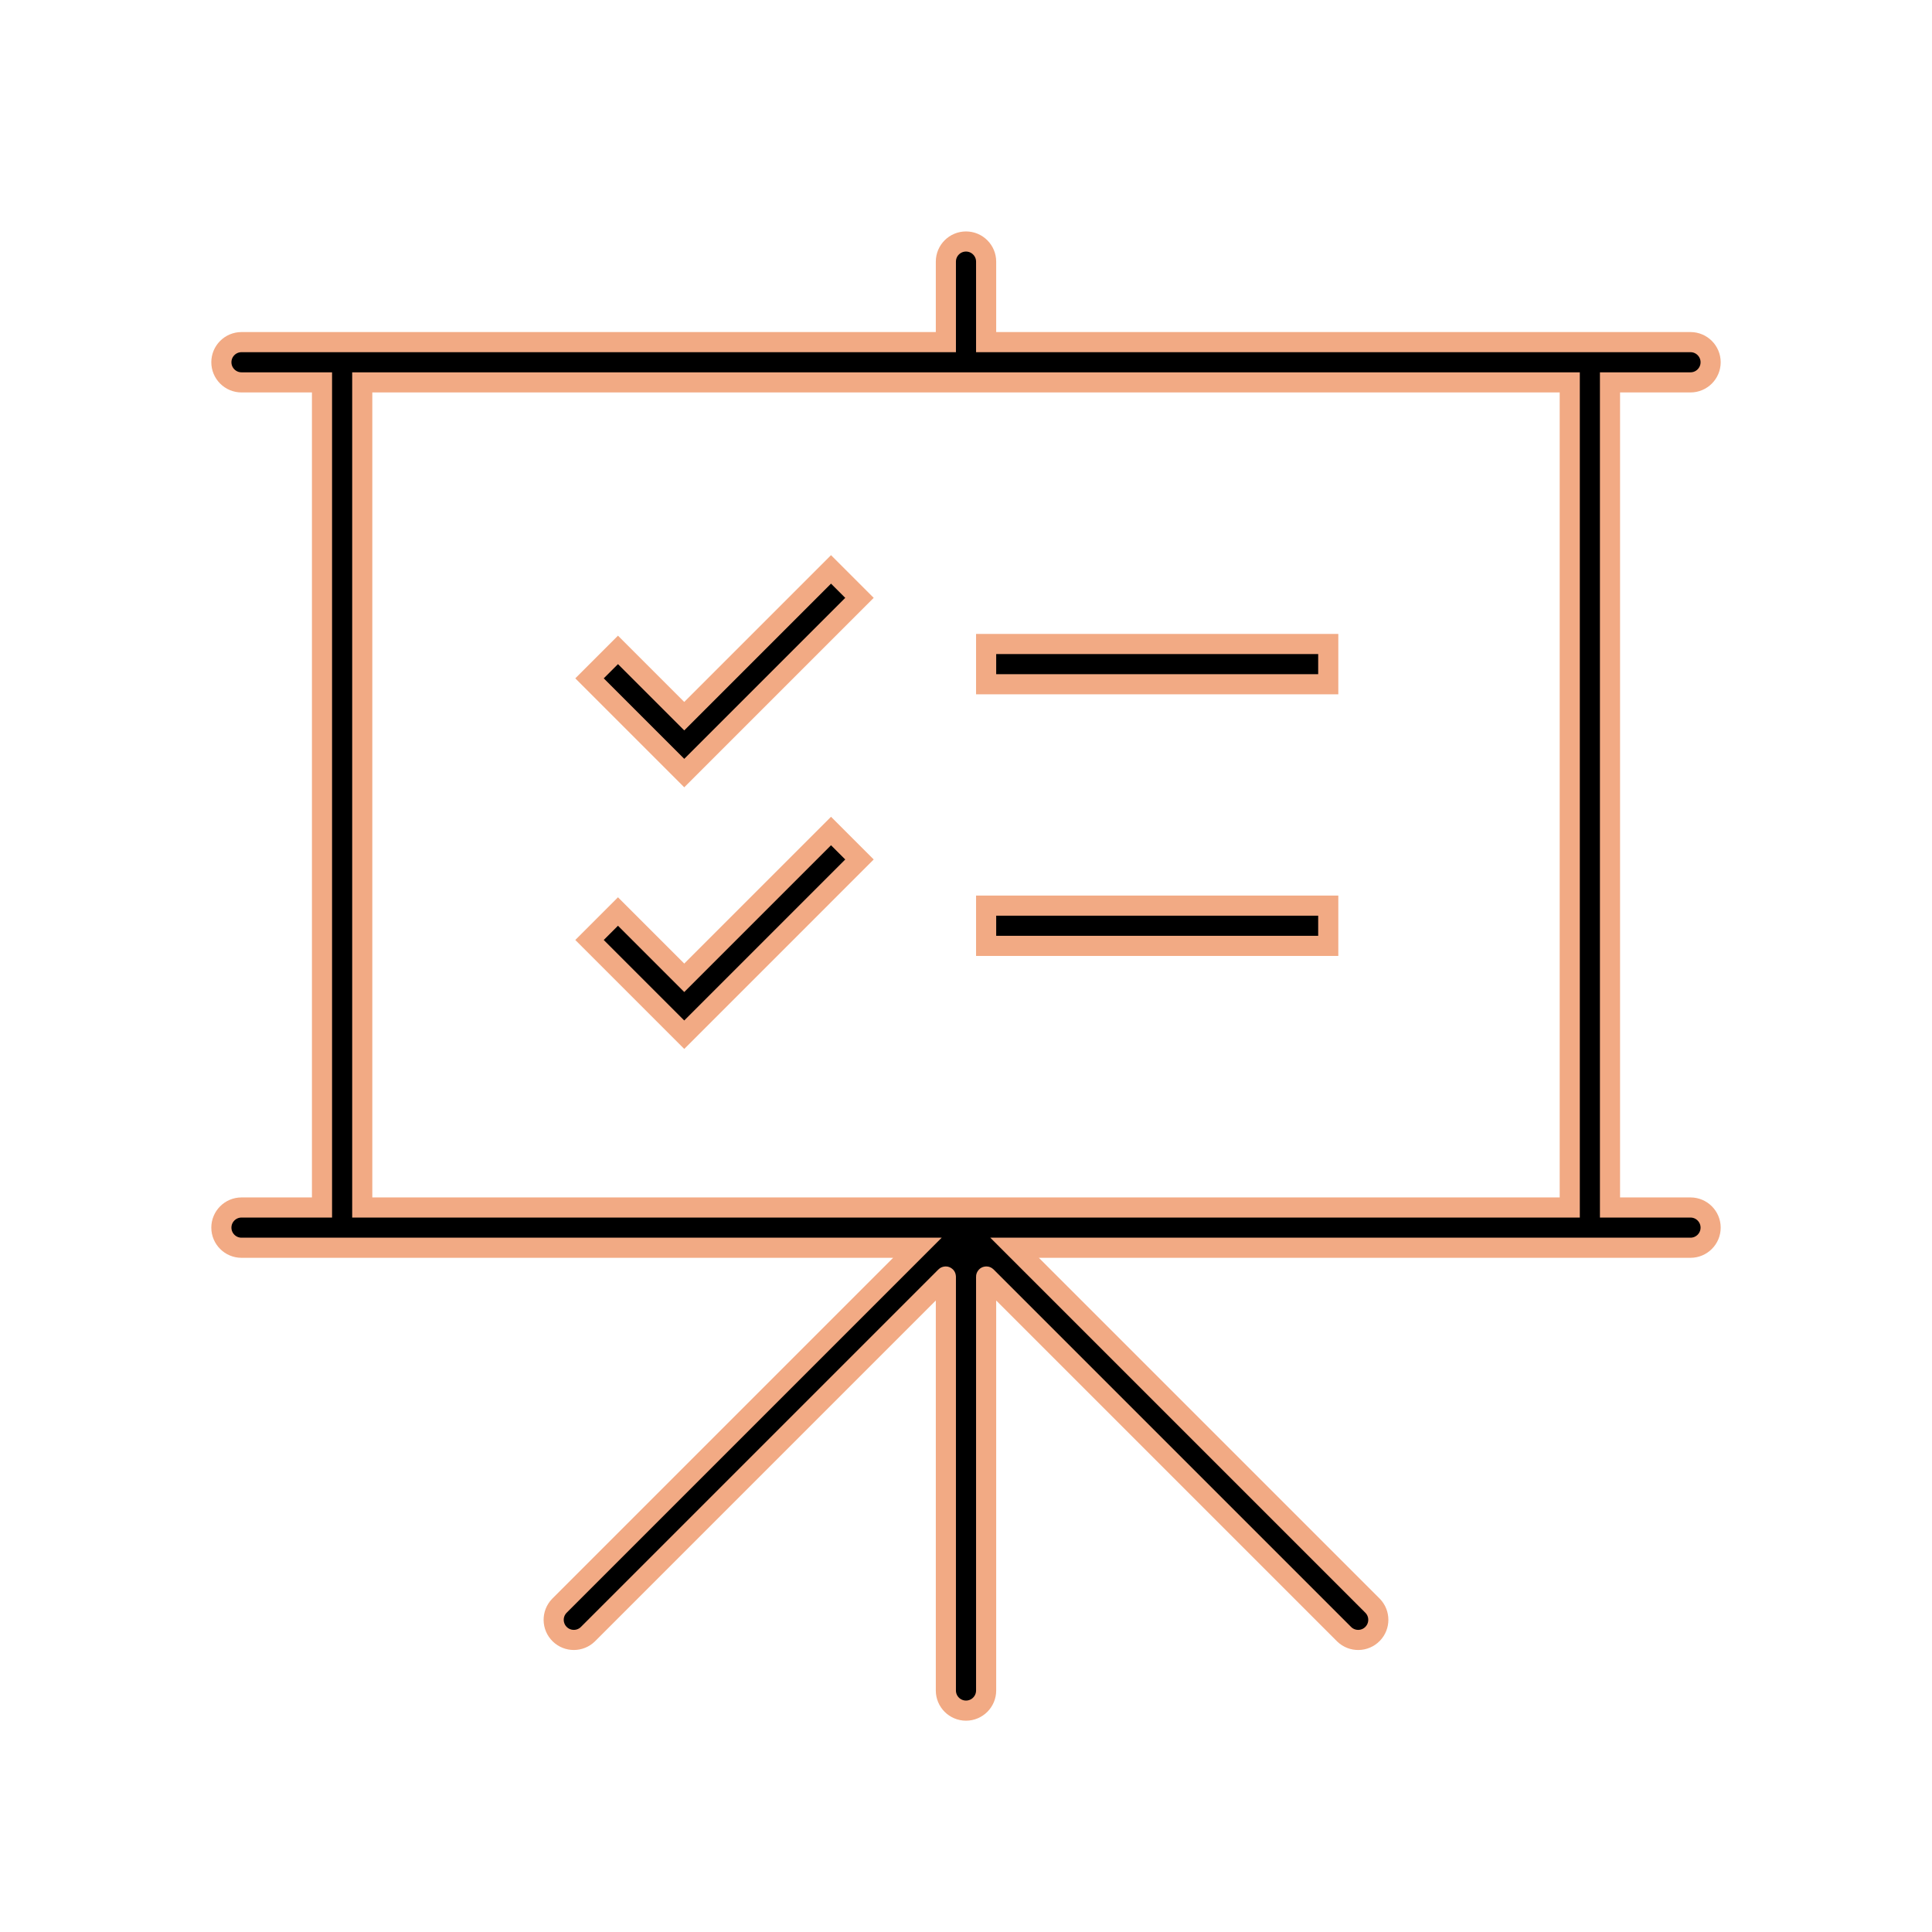
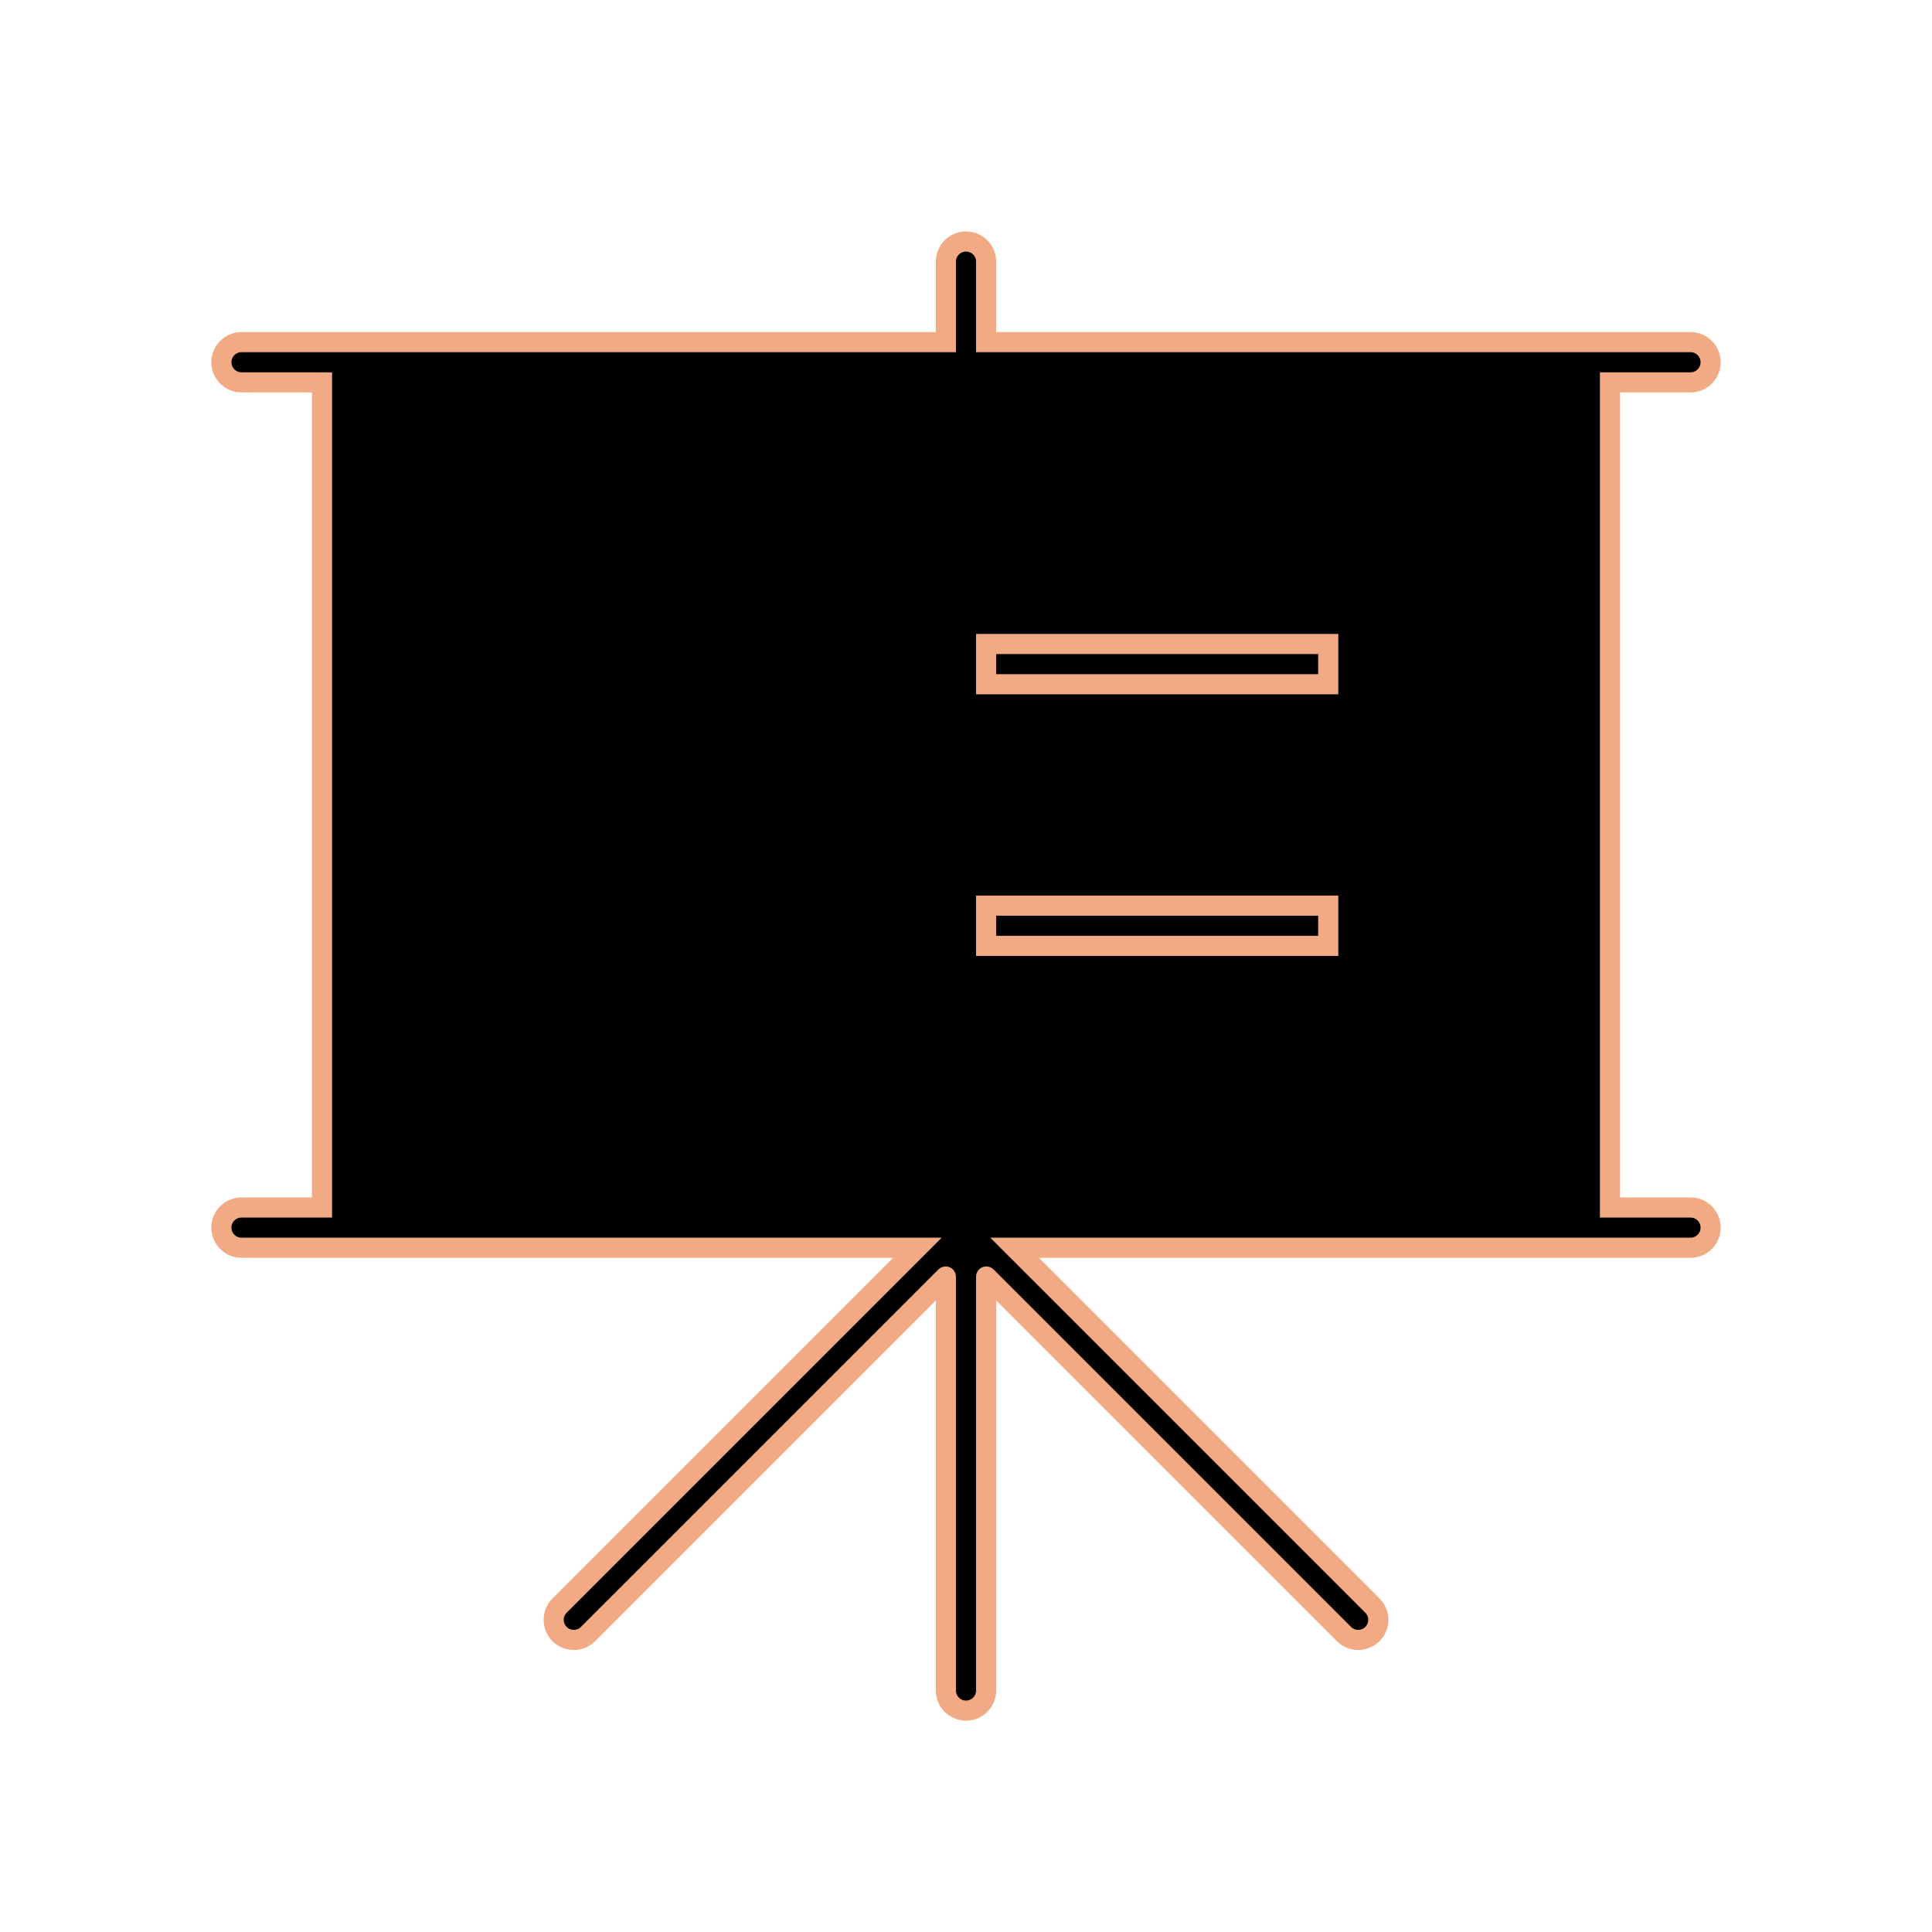
<svg xmlns="http://www.w3.org/2000/svg" width="96" height="96" xml:space="preserve">
  <defs>
    <clipPath id="clip0">
      <rect x="0" y="0" width="96" height="96" />
    </clipPath>
  </defs>
  <g clip-path="url(#clip0)">
-     <path d="M84 19C84.552 19 85 18.552 85 18 85 17.448 84.552 17 84 17L49 17 49 13C49 12.448 48.552 12 48 12 47.448 12 47 12.448 47 13L47 17 12 17C11.448 17 11 17.448 11 18 11 18.552 11.448 19 12 19L16 19 16 60 12 60C11.448 60 11 60.448 11 61 11 61.552 11.448 62 12 62L45.586 62 27.793 79.793C27.409 80.19 27.42 80.823 27.818 81.207 28.205 81.581 28.82 81.581 29.207 81.207L46.983 63.431C46.987 63.427 46.993 63.427 46.997 63.431 46.999 63.433 47 63.435 47 63.438L47 84C47 84.552 47.448 85 48 85 48.552 85 49 84.552 49 84L49 63.438C49 63.432 49.005 63.428 49.01 63.428 49.013 63.428 49.015 63.429 49.017 63.431L66.793 81.207C67.19 81.591 67.823 81.58 68.207 81.182 68.581 80.795 68.581 80.18 68.207 79.793L50.414 62 84 62C84.552 62 85 61.552 85 61 85 60.448 84.552 60 84 60L80 60 80 19ZM78 60 18 60 18 19 78 19Z" stroke="#F2AA84" />
+     <path d="M84 19C84.552 19 85 18.552 85 18 85 17.448 84.552 17 84 17L49 17 49 13C49 12.448 48.552 12 48 12 47.448 12 47 12.448 47 13L47 17 12 17C11.448 17 11 17.448 11 18 11 18.552 11.448 19 12 19L16 19 16 60 12 60C11.448 60 11 60.448 11 61 11 61.552 11.448 62 12 62L45.586 62 27.793 79.793C27.409 80.19 27.42 80.823 27.818 81.207 28.205 81.581 28.82 81.581 29.207 81.207L46.983 63.431C46.987 63.427 46.993 63.427 46.997 63.431 46.999 63.433 47 63.435 47 63.438L47 84C47 84.552 47.448 85 48 85 48.552 85 49 84.552 49 84L49 63.438C49 63.432 49.005 63.428 49.01 63.428 49.013 63.428 49.015 63.429 49.017 63.431L66.793 81.207C67.19 81.591 67.823 81.58 68.207 81.182 68.581 80.795 68.581 80.18 68.207 79.793L50.414 62 84 62C84.552 62 85 61.552 85 61 85 60.448 84.552 60 84 60L80 60 80 19ZZ" stroke="#F2AA84" />
    <path d="M49 32 66 32 66 34 49 34Z" stroke="#F2AA84" />
    <path d="M49 45 66 45 66 47 49 47Z" stroke="#F2AA84" />
-     <path d="M34 35.586 30.707 32.293 29.293 33.707 34 38.414 42.707 29.707 41.293 28.293 34 35.586Z" stroke="#F2AA84" />
-     <path d="M34 48.586 30.707 45.293 29.293 46.707 34 51.414 42.707 42.707 41.293 41.293 34 48.586Z" stroke="#F2AA84" />
  </g>
</svg>